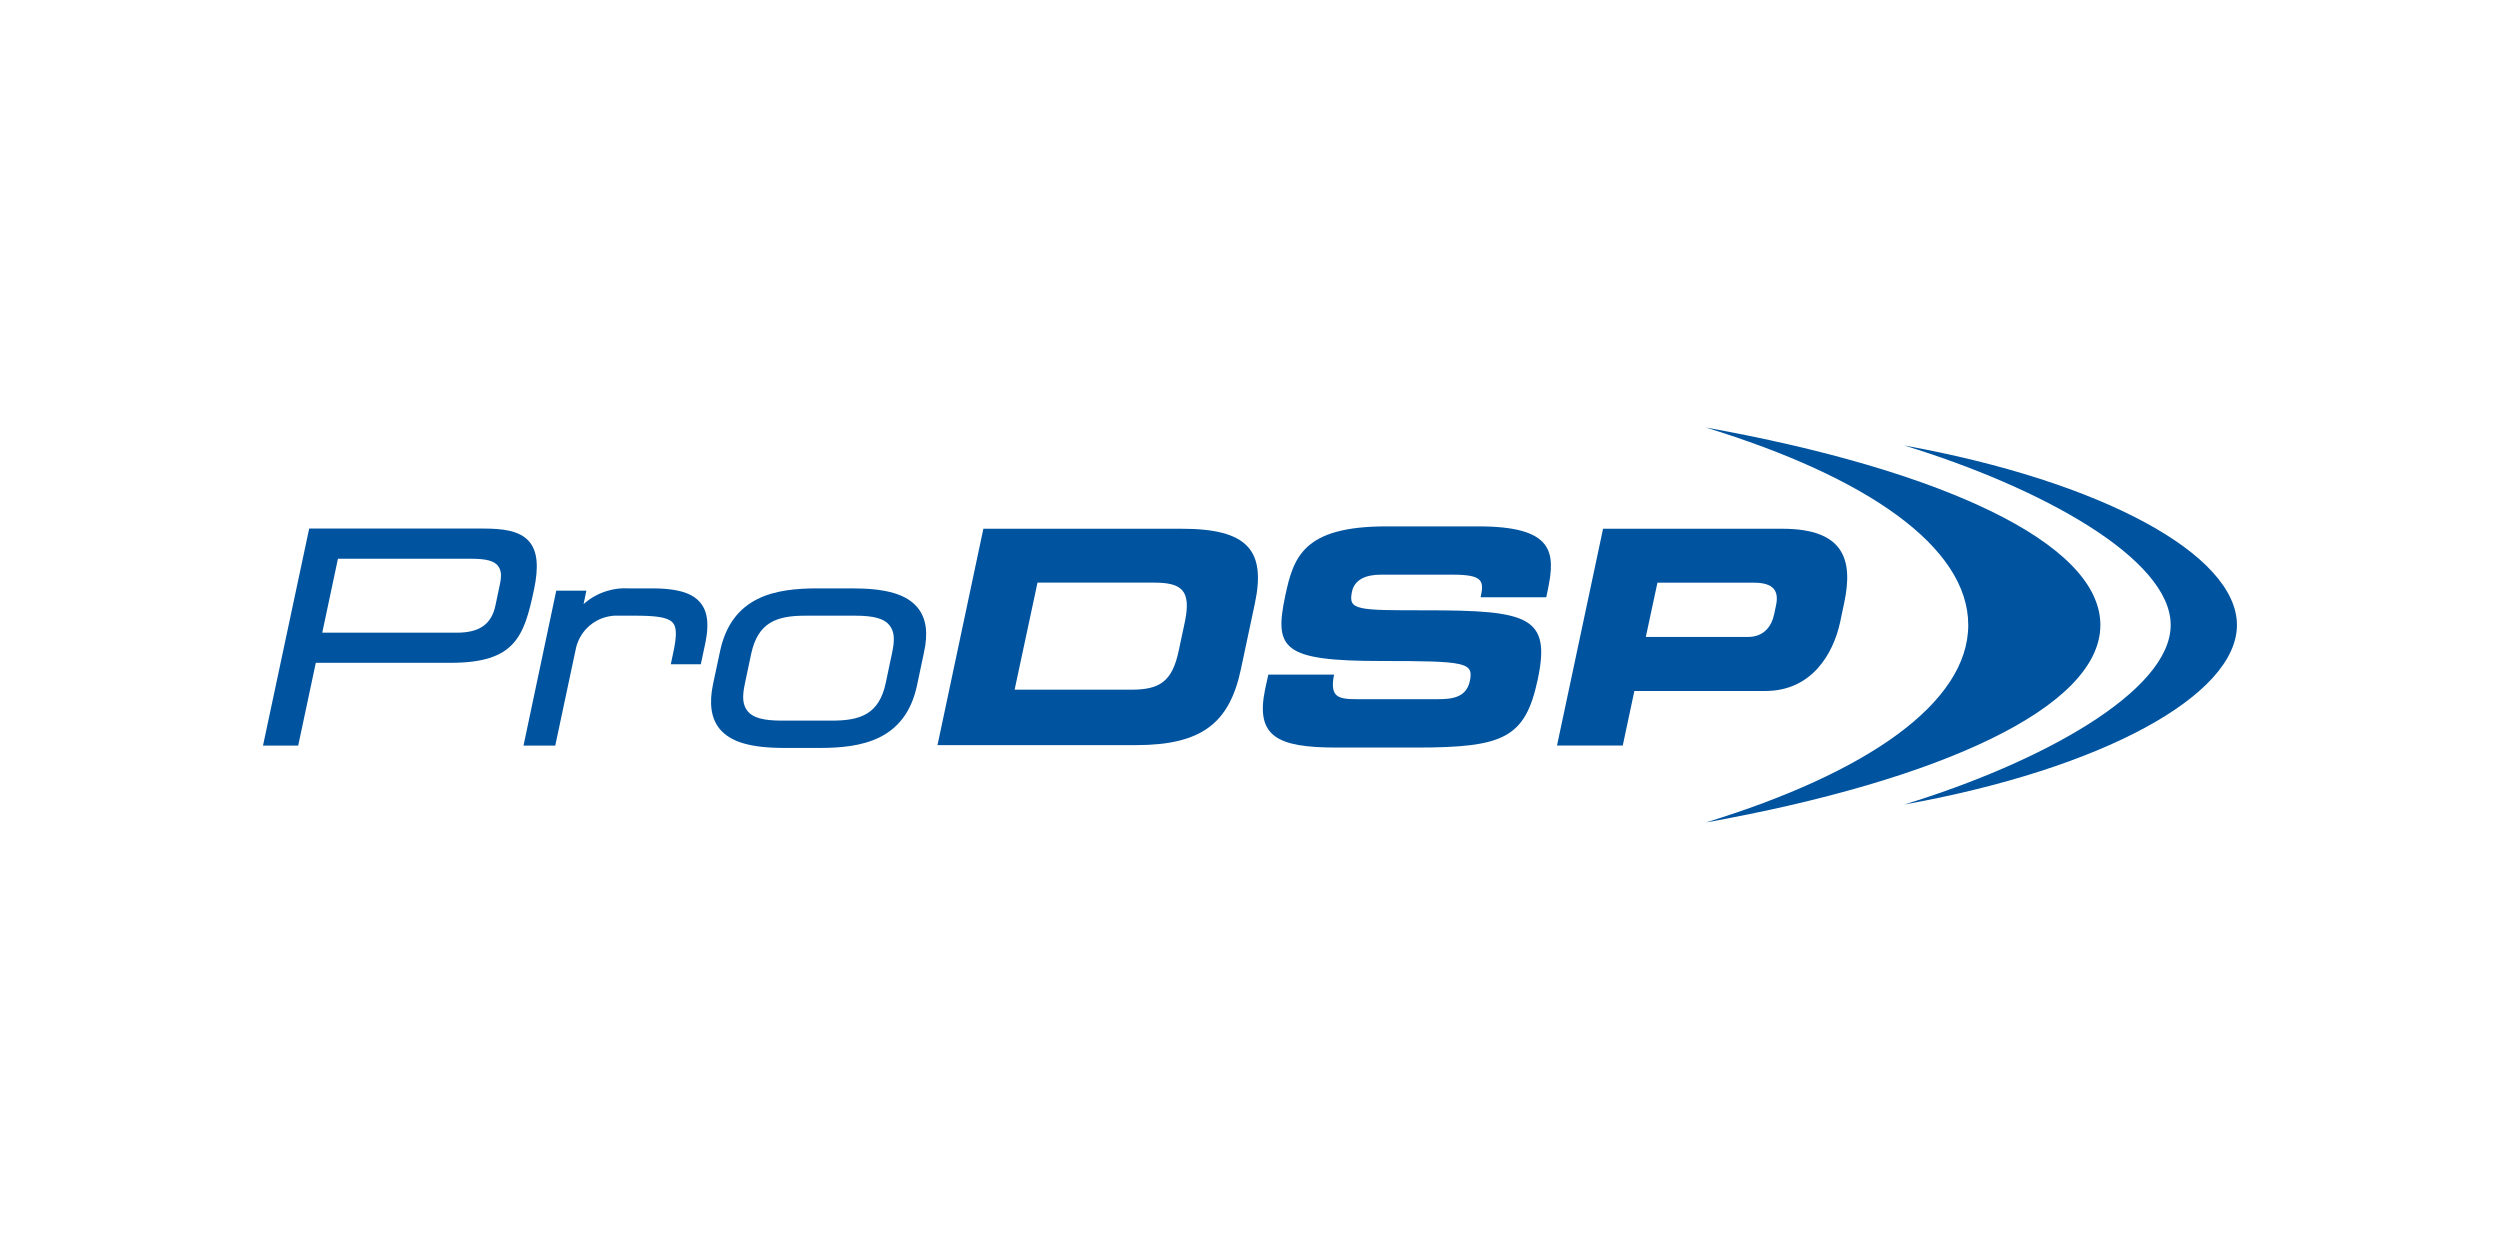
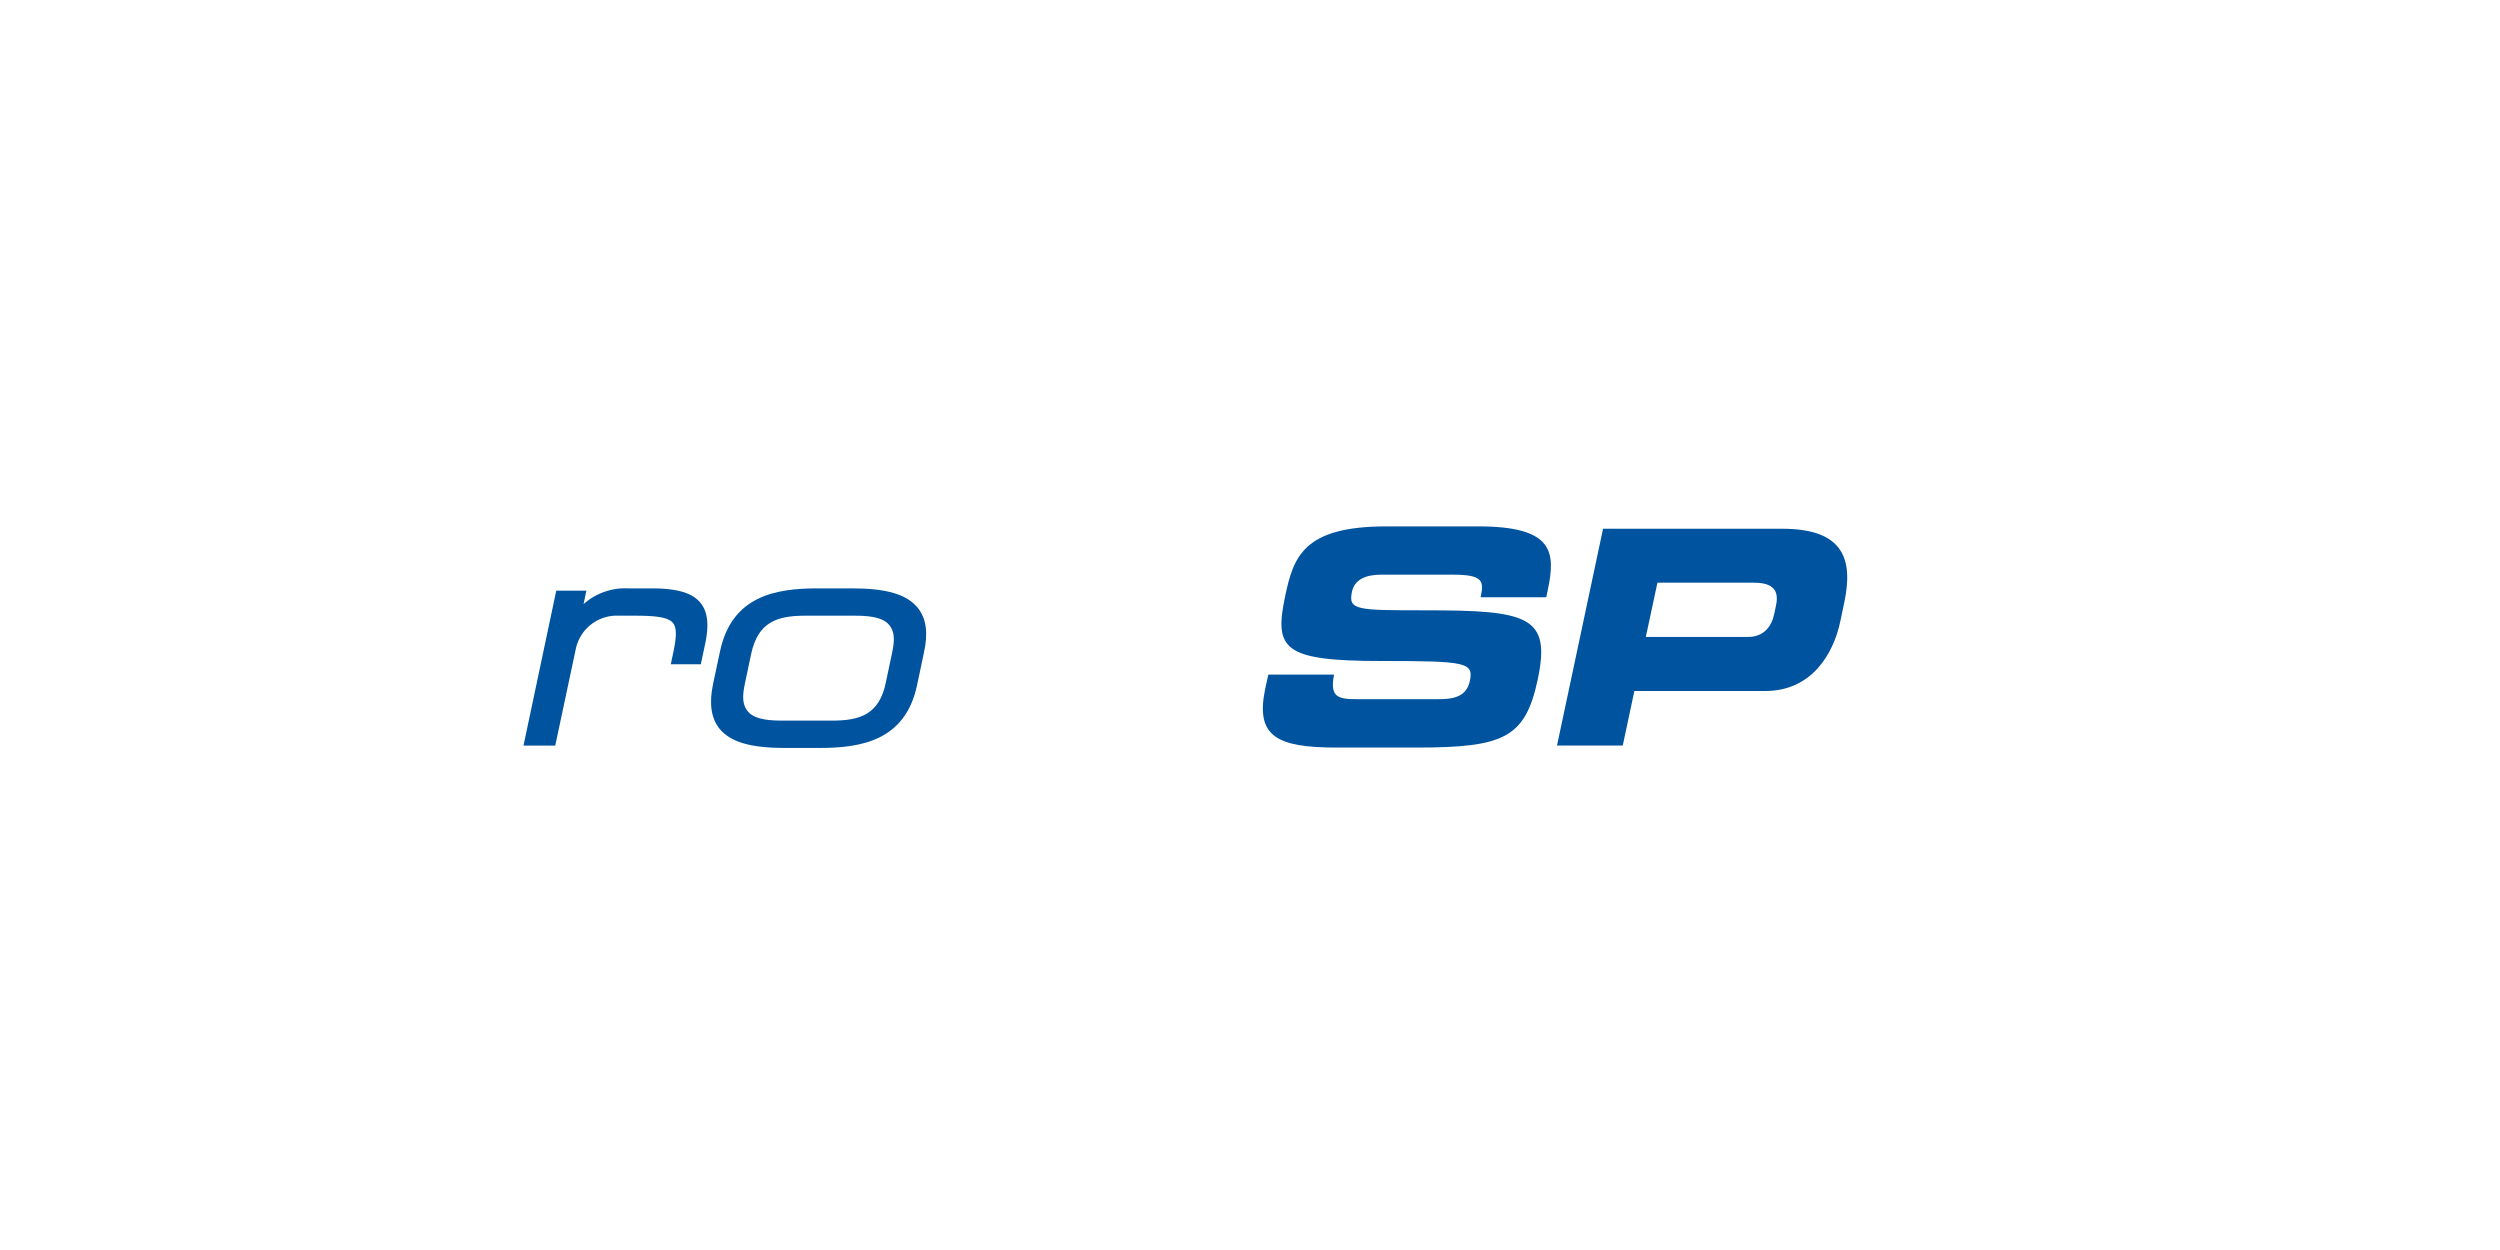
<svg xmlns="http://www.w3.org/2000/svg" id="Layer_1" data-name="Layer 1" viewBox="0 0 400 200">
  <defs>
    <style>.cls-1{fill:#00539f;}</style>
  </defs>
  <title>symbols_prodsp</title>
-   <path class="cls-1" d="M272.92,68.4c25.87,7.93,42,19.15,42,31.6s-16.17,23.67-42,31.6c37.19-6.68,63.14-18.33,63.14-31.6S310.11,75.08,272.92,68.4Z" />
-   <path class="cls-1" d="M304.66,71.27c22,6.74,42.65,18.14,42.65,28.73s-20.66,22-42.65,28.73c31.61-5.68,53.25-17.45,53.25-28.73S336.27,77,304.66,71.27Z" />
-   <path class="cls-1" d="M84.74,86.73c-1.54-1.9-4.48-2.16-7.42-2.16H49.47L42.08,119.3h5.63l2.82-13.25H72.11c10.33,0,11.73-4.21,13.32-11.66C86.21,90.72,86,88.28,84.74,86.73ZM75.47,89.4c2.28,0,3.57.34,4.18,1.1s.62,1.69.29,3.2l-.67,3.18c-.64,3-2.55,4.35-6.18,4.35H51.56L54.07,89.4Z" />
  <path class="cls-1" d="M104.22,94.14h-3.73a10,10,0,0,0-7.12,2.52l.45-2.15H89L83.76,119.3h5.08l3.29-15.48A6.7,6.7,0,0,1,99,98.51h2.44c3.27,0,5.45.19,6.24,1.17.6.75.61,2.13,0,4.93l-.35,1.67h4.8l.69-3.24c.65-3.06.42-5.14-.72-6.55C110.81,94.86,108.37,94.14,104.22,94.14Z" />
  <path class="cls-1" d="M146.83,97.24c-1.74-2.14-5-3.1-10.42-3.1h-5.65c-6.63,0-13.67,1.2-15.55,10.05l-1.11,5.2c-.67,3.14-.33,5.49,1,7.18,1.74,2.14,4.95,3.1,10.42,3.1h5.65c6.63,0,13.67-1.19,15.55-10l1.1-5.2C148.54,101.28,148.2,98.93,146.83,97.24ZM133.11,115.3h-8.05c-2.91,0-4.59-.46-5.43-1.5s-.89-2.36-.45-4.41l1-4.74c1.09-5.12,4.13-6.14,8.68-6.14h8c2.92,0,4.59.46,5.43,1.5s.89,2.36.45,4.42l-1,4.74C140.7,114.28,137.66,115.3,133.11,115.3Z" />
-   <path class="cls-1" d="M157.34,84.6h31.77c10.52,0,13.48,3.46,11.66,12l-2.24,10.53c-1.83,8.58-6.27,12.09-16.79,12.09H150Zm5,25.75h18.68c4.5,0,6.53-1.28,7.57-6.21l1-4.7c1-4.93-.43-6.22-4.94-6.22H166Z" />
  <path class="cls-1" d="M202.93,107.94h10.52c-.73,3.65.68,3.93,3.71,3.93h12.89c2.23,0,4.55-.24,5.12-2.89.64-3-.55-3.22-14.11-3.22-15.83,0-17.23-1.9-15.42-10.44,1.33-6.26,2.93-11.1,16.2-11.1h14.69c12.14,0,12.39,4.17,11.1,10.25l-.23,1.09H236.9c.53-2.52.48-3.61-4.35-3.61H220.88c-2.37,0-4.16.81-4.56,2.7-.63,3,.64,3,11.92,3,16.35,0,19.94,1,17.79,11.1-2,9.34-5.44,10.86-19.42,10.86H213.85c-9.58,0-13-1.8-11.43-9.34Z" />
  <path class="cls-1" d="M256.49,84.6h28.68c10,0,11.34,5.08,9.9,11.86l-.63,3c-1.1,5.17-4.58,11.1-12,11.1H261.5l-1.86,8.73H249.12Zm6.84,17.31h16.35c2.47,0,3.76-1.61,4.19-3.65l.29-1.38c.5-2.32-.36-3.65-3.54-3.65H265.19Z" />
</svg>